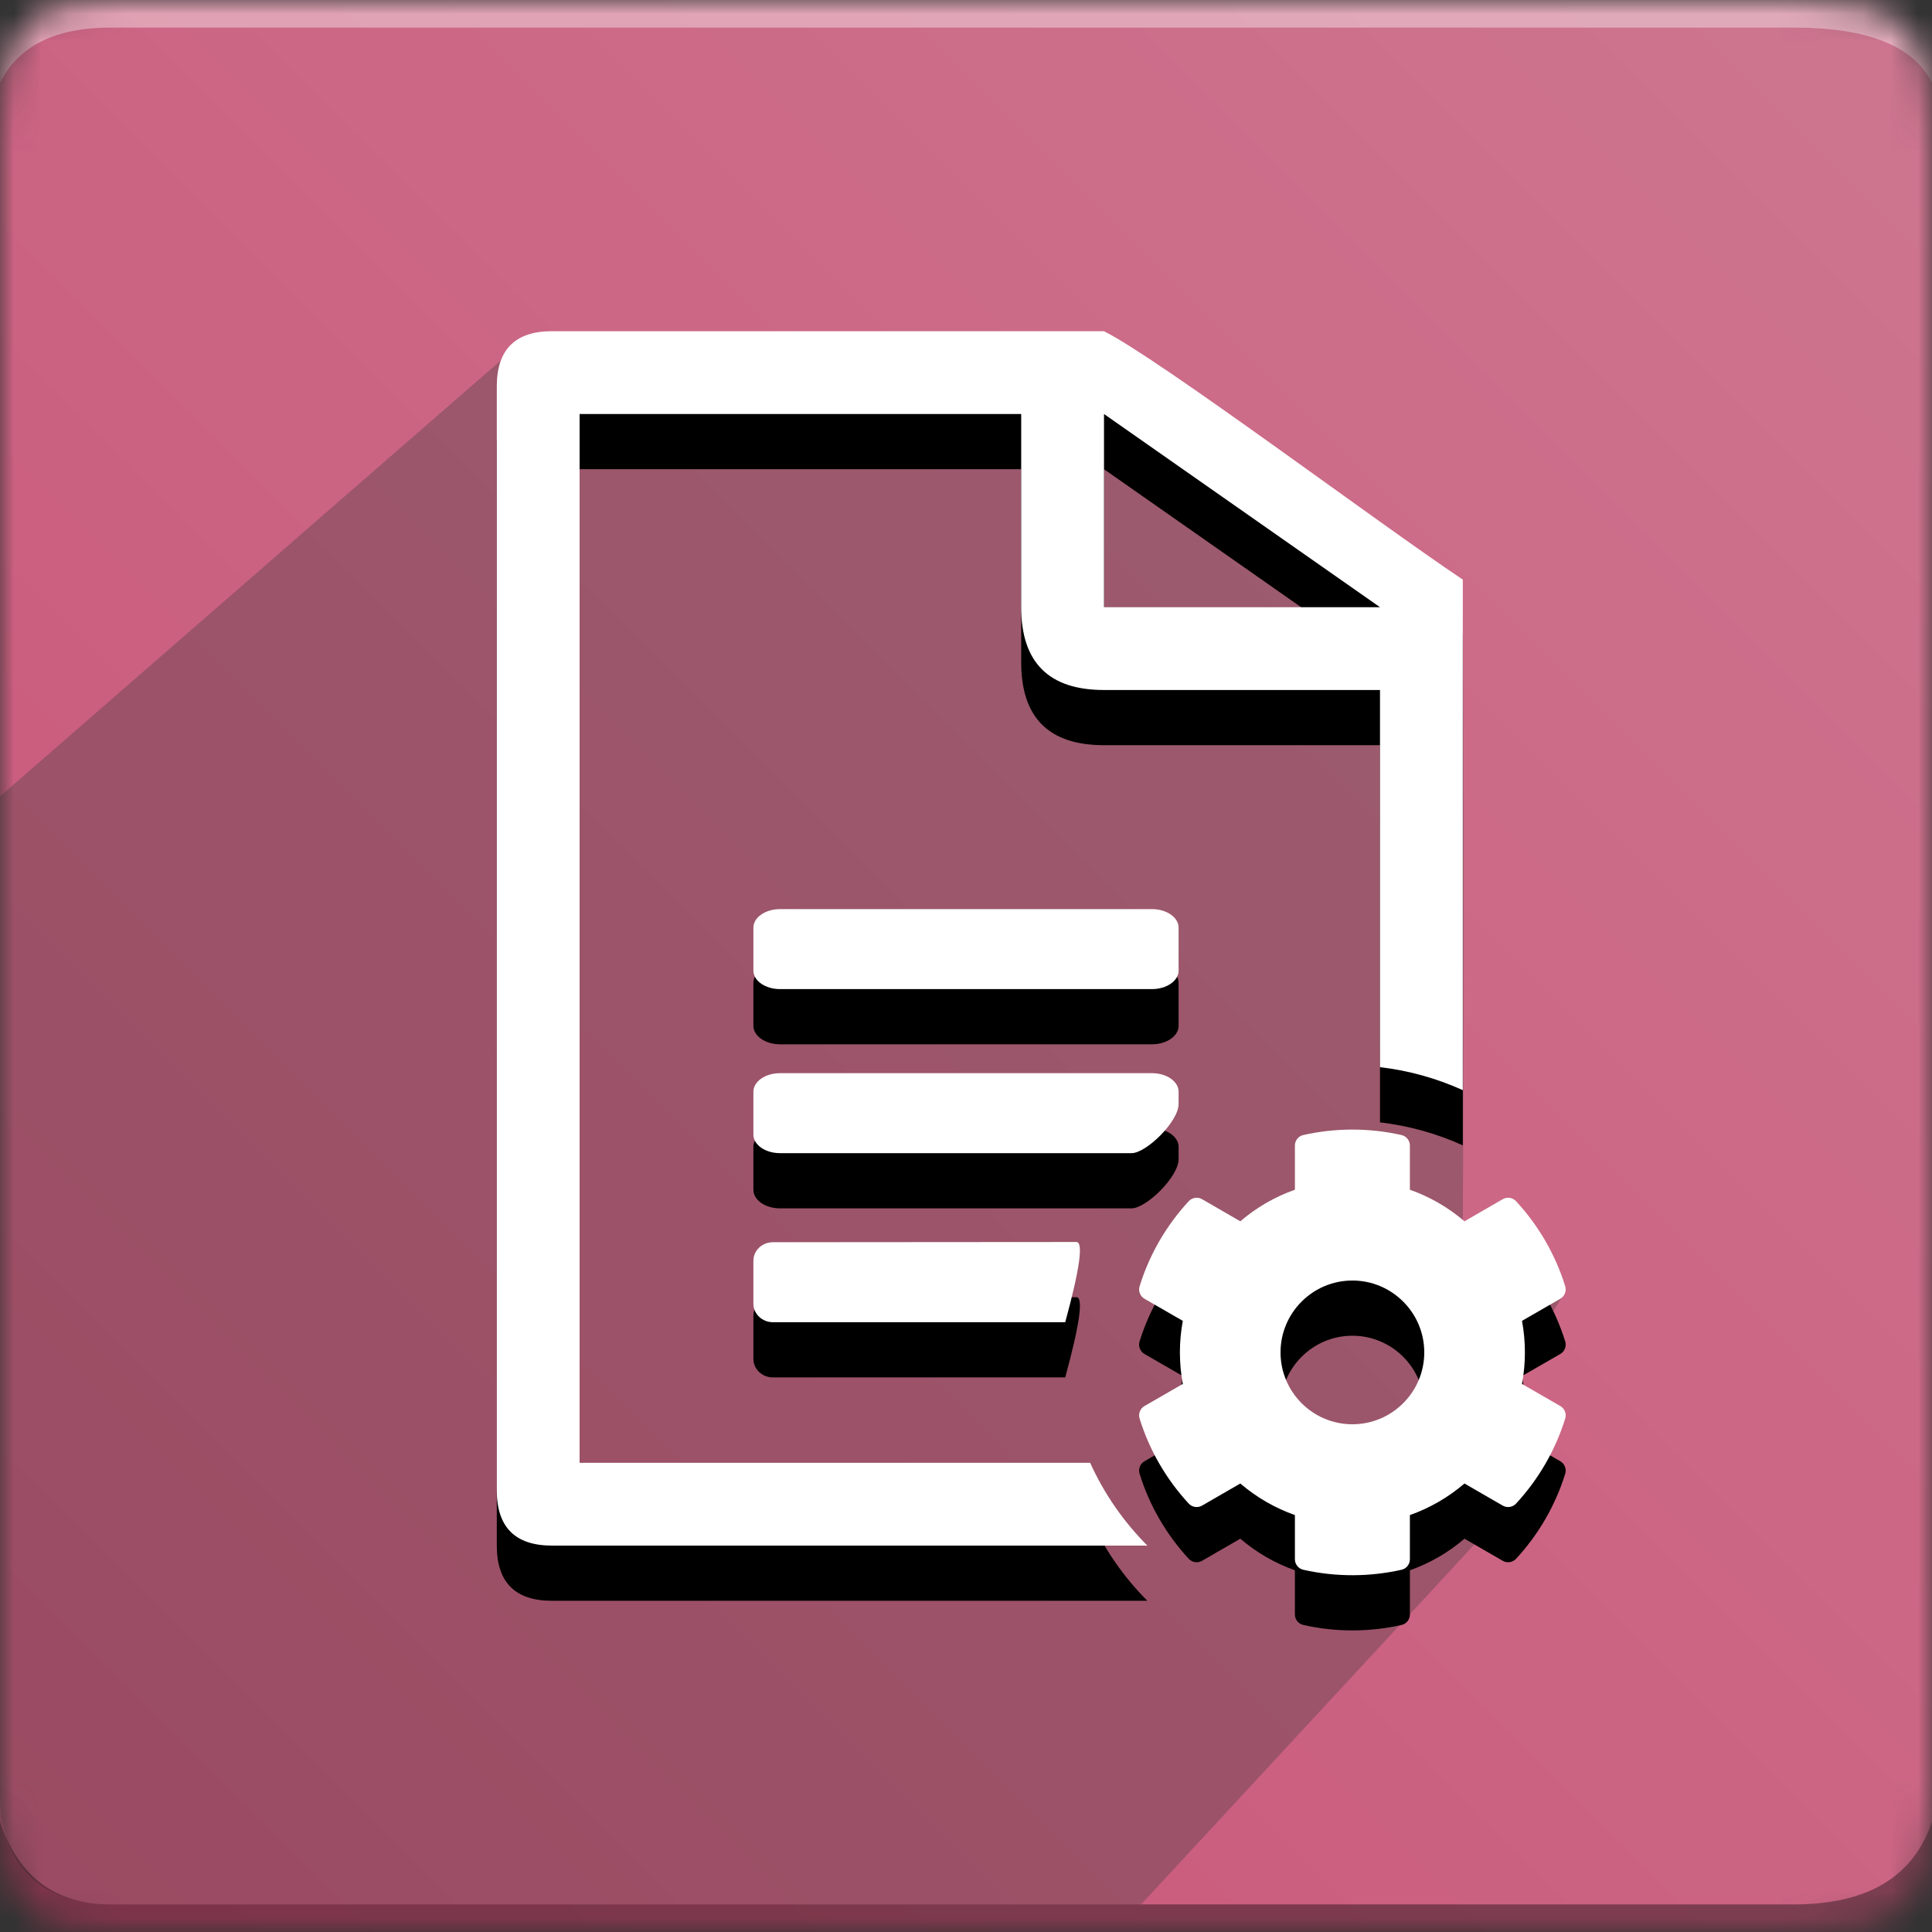
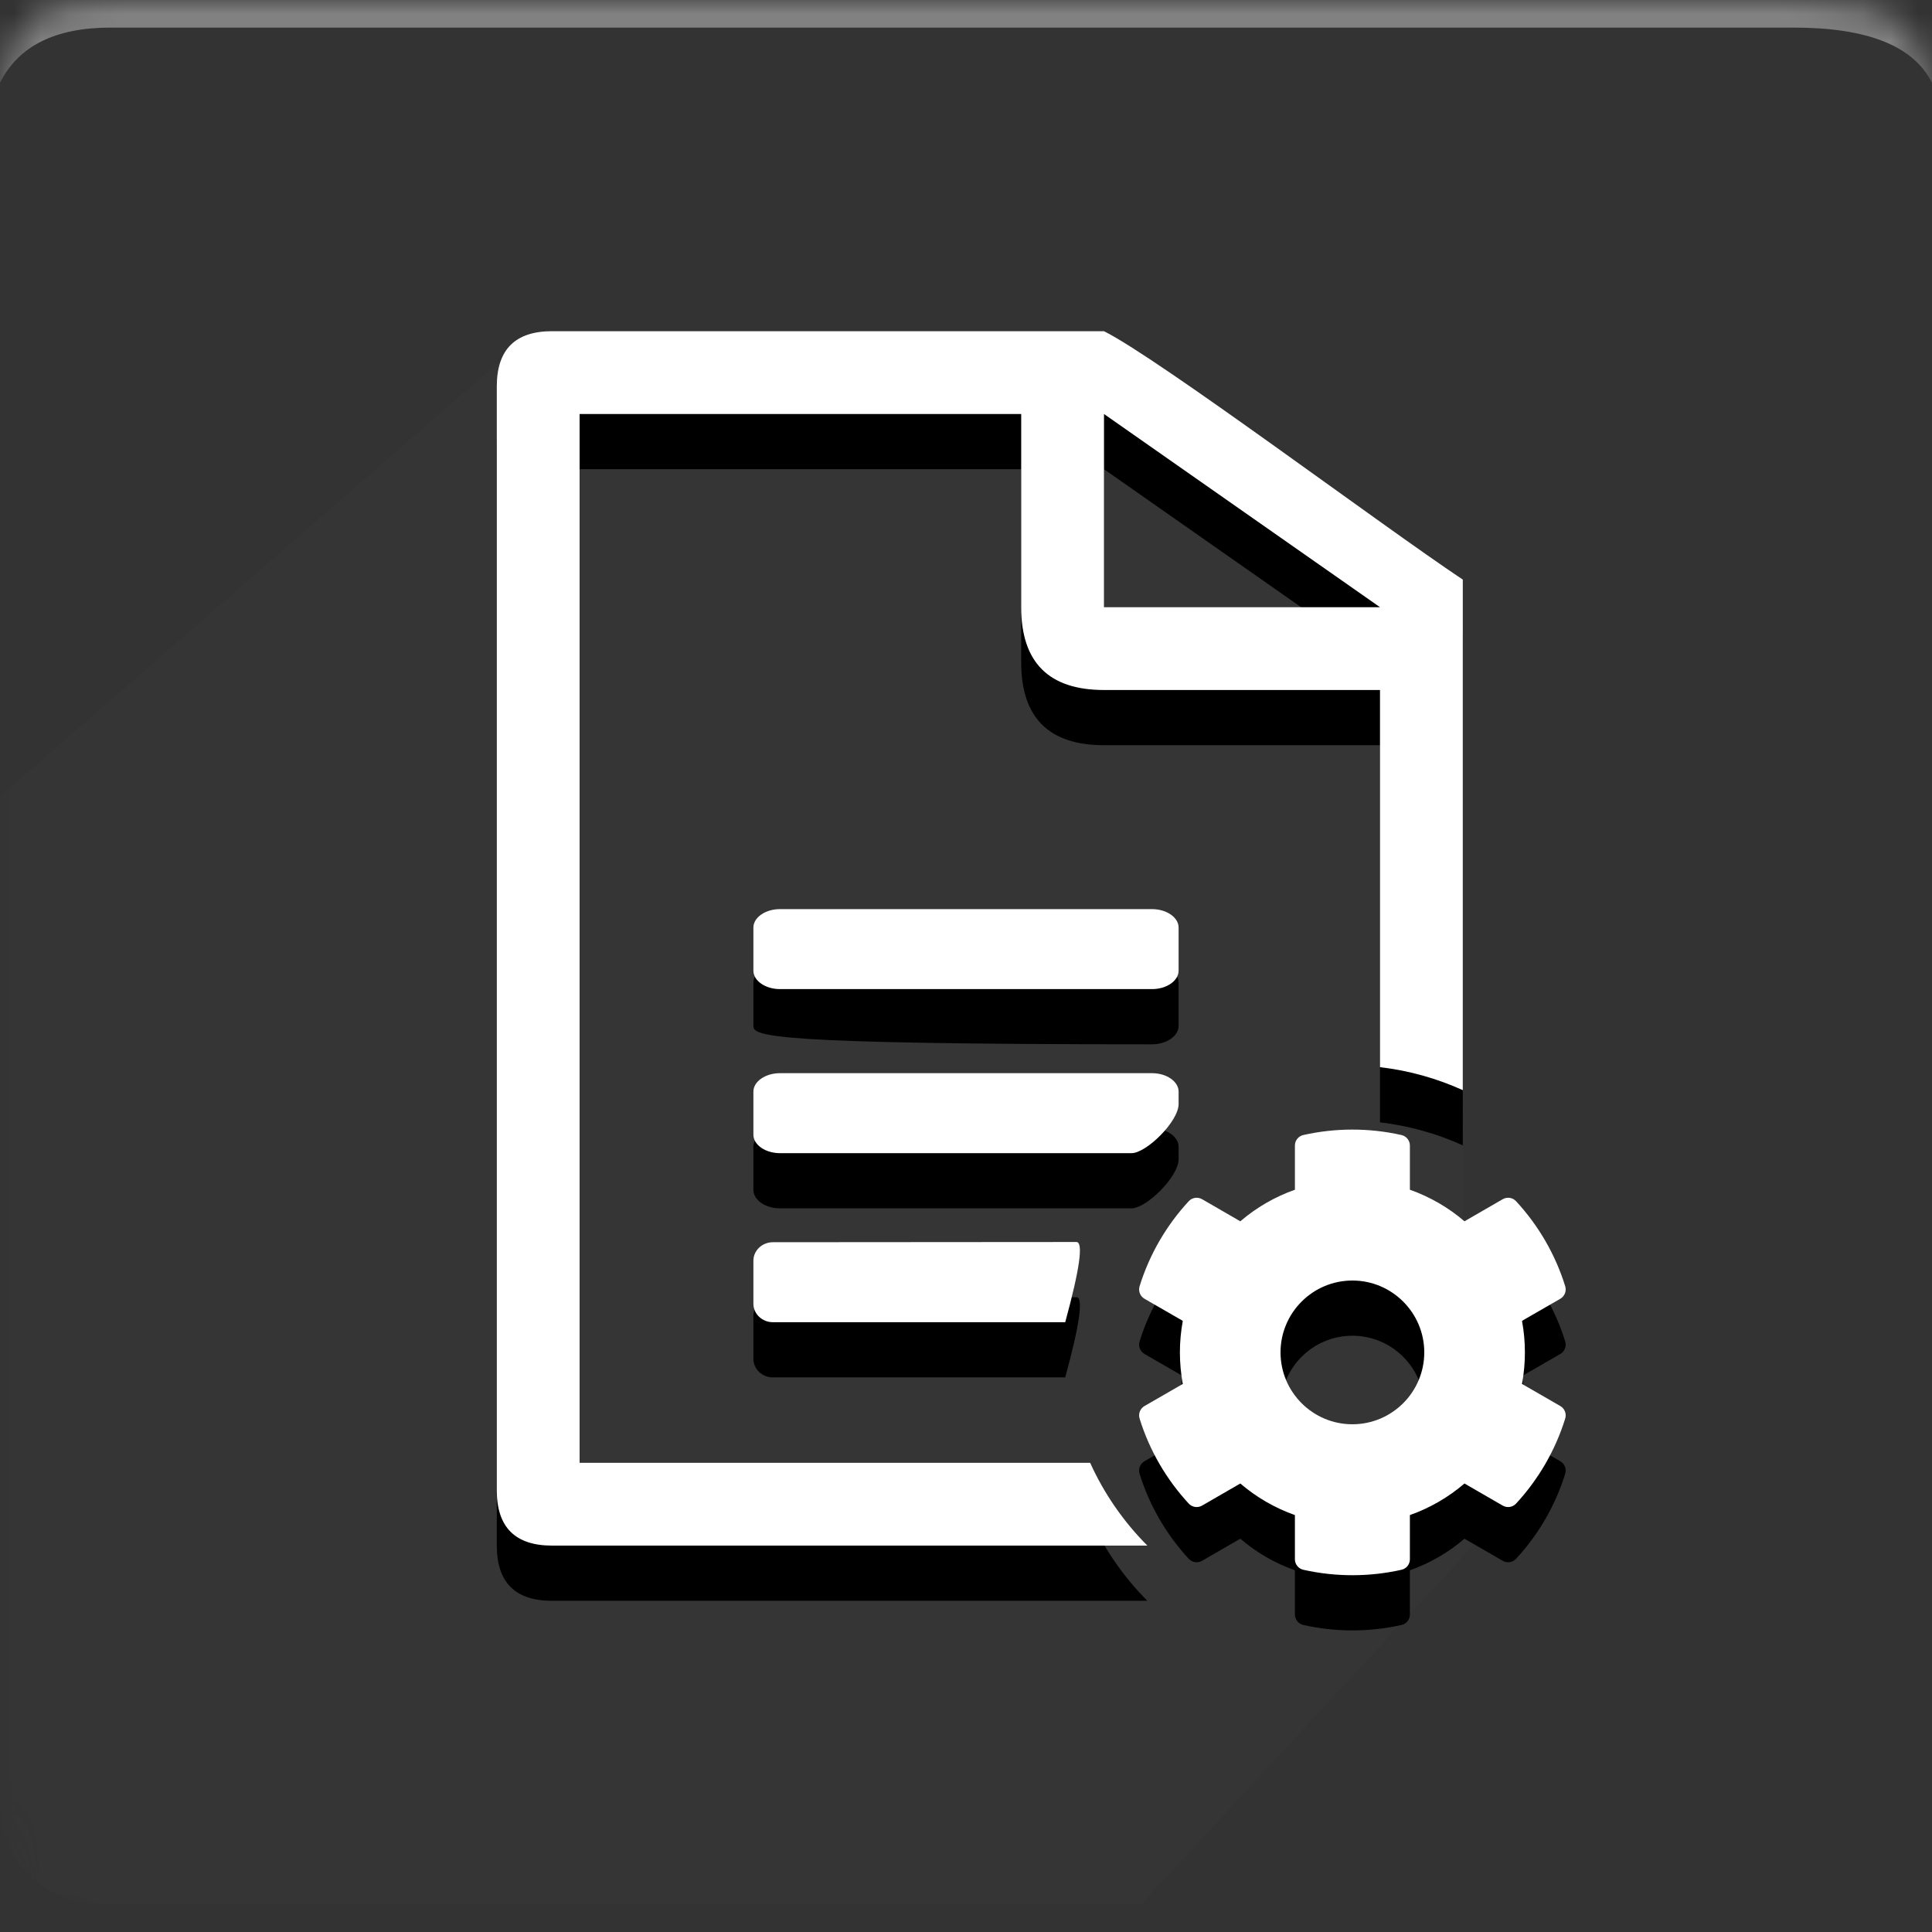
<svg xmlns="http://www.w3.org/2000/svg" xmlns:xlink="http://www.w3.org/1999/xlink" width="70" height="70" viewBox="0 0 70 70">
  <rect x="0" y="0" width="70" height="70" fill="#333333" stroke="none" />
  <defs>
    <path id="icon-a" d="M4,5.35309892e-14 C36.416,9.87060235e-15 58.084,-3.97961823e-14 65,5.07020818e-14 C69,6.733808e-14 70,1 70,5 C70,43.049 70,62.424 70,65 C70,69 69,70 65,70 C61,70 9,70 4,70 C1,70 7.10542736e-15,69 7.10542736e-15,65 C7.25721566e-15,62.468 3.83358709e-14,41.801 3.60818146e-14,5 C-1.13686838e-13,1 1,5.75716207e-14 4,5.35309892e-14 Z" />
    <linearGradient id="icon-c" x1="100%" x2="0%" y1="0%" y2="100%">
      <stop offset="0%" stop-color="#CD7690" />
      <stop offset="100%" stop-color="#CA5377" />
    </linearGradient>
-     <path id="icon-d" d="M53,41.498 C52.066,41.075 51.058,40.789 50,40.665 L50,27 L40,27 C38,27 37,26 37,24 L37,17 L21,17 L21,55 L39.498,55 C40.006,56.123 40.712,57.138 41.571,58 L20,58 C18.667,58 18,57.333 18,56 L18,16 C18,14.667 18.667,14 20,14 L40,14 C42,15 50,21 53,23 L53,41.498 Z M40,17 L40,24 L50,24 L40,17 Z M42.703,35.608 L42.703,37.169 C42.703,37.536 42.269,37.837 41.74,37.837 L28.26,37.837 C27.731,37.837 27.297,37.536 27.297,37.169 L27.297,35.608 C27.297,35.24 27.731,34.939 28.26,34.939 L41.74,34.939 C42.269,34.939 42.703,35.24 42.703,35.608 Z M41.74,40.883 C42.269,40.883 42.703,41.184 42.703,41.552 C42.703,41.93 42.703,42.079 42.703,42 C42.703,42.639 41.53,43.781 41,43.781 L28.26,43.781 C27.731,43.781 27.297,43.48 27.297,43.112 L27.297,41.552 C27.297,41.184 27.731,40.883 28.26,40.883 L41.74,40.883 Z M39,47 C39.259,47 39.124,47.969 38.595,49.906 L28.003,49.906 C27.615,49.906 27.297,49.605 27.297,49.237 L27.297,47.677 C27.297,47.309 27.615,47.008 28.003,47.008 L39,47 Z M55.145,52.143 L56.533,52.943 C56.691,53.035 56.765,53.224 56.71,53.399 C56.35,54.559 55.735,55.607 54.93,56.478 C54.806,56.612 54.606,56.642 54.447,56.551 L53.061,55.75 C52.478,56.25 51.807,56.638 51.083,56.894 L51.083,58.495 C51.083,58.678 50.957,58.836 50.778,58.876 C49.64,59.132 48.418,59.145 47.223,58.876 C47.044,58.836 46.917,58.678 46.917,58.495 L46.917,56.894 C46.193,56.638 45.522,56.25 44.939,55.75 L43.553,56.551 C43.394,56.642 43.194,56.612 43.07,56.478 C42.265,55.607 41.65,54.559 41.29,53.399 C41.235,53.224 41.309,53.035 41.467,52.943 L42.855,52.143 C42.715,51.387 42.715,50.613 42.855,49.857 L41.467,49.057 C41.309,48.965 41.235,48.776 41.29,48.601 C41.65,47.441 42.265,46.393 43.07,45.522 C43.194,45.388 43.394,45.358 43.553,45.449 L44.939,46.25 C45.522,45.75 46.193,45.362 46.917,45.106 L46.917,43.505 C46.917,43.322 47.043,43.164 47.222,43.124 C48.36,42.868 49.582,42.855 50.777,43.124 C50.956,43.164 51.083,43.322 51.083,43.505 L51.083,45.106 C51.807,45.362 52.478,45.75 53.061,46.25 L54.447,45.449 C54.606,45.358 54.806,45.388 54.93,45.522 C55.735,46.393 56.35,47.441 56.71,48.601 C56.765,48.776 56.691,48.965 56.533,49.057 L55.145,49.857 C55.285,50.613 55.285,51.387 55.145,52.143 Z M51.604,51 C51.604,49.564 50.436,48.396 49,48.396 C47.564,48.396 46.396,49.564 46.396,51 C46.396,52.436 47.564,53.604 49,53.604 C50.436,53.604 51.604,52.436 51.604,51 Z" />
+     <path id="icon-d" d="M53,41.498 C52.066,41.075 51.058,40.789 50,40.665 L50,27 L40,27 C38,27 37,26 37,24 L37,17 L21,17 L21,55 L39.498,55 C40.006,56.123 40.712,57.138 41.571,58 L20,58 C18.667,58 18,57.333 18,56 L18,16 C18,14.667 18.667,14 20,14 L40,14 C42,15 50,21 53,23 L53,41.498 Z M40,17 L40,24 L50,24 L40,17 Z M42.703,35.608 L42.703,37.169 C42.703,37.536 42.269,37.837 41.74,37.837 C27.731,37.837 27.297,37.536 27.297,37.169 L27.297,35.608 C27.297,35.24 27.731,34.939 28.26,34.939 L41.74,34.939 C42.269,34.939 42.703,35.24 42.703,35.608 Z M41.74,40.883 C42.269,40.883 42.703,41.184 42.703,41.552 C42.703,41.93 42.703,42.079 42.703,42 C42.703,42.639 41.53,43.781 41,43.781 L28.26,43.781 C27.731,43.781 27.297,43.48 27.297,43.112 L27.297,41.552 C27.297,41.184 27.731,40.883 28.26,40.883 L41.74,40.883 Z M39,47 C39.259,47 39.124,47.969 38.595,49.906 L28.003,49.906 C27.615,49.906 27.297,49.605 27.297,49.237 L27.297,47.677 C27.297,47.309 27.615,47.008 28.003,47.008 L39,47 Z M55.145,52.143 L56.533,52.943 C56.691,53.035 56.765,53.224 56.71,53.399 C56.35,54.559 55.735,55.607 54.93,56.478 C54.806,56.612 54.606,56.642 54.447,56.551 L53.061,55.75 C52.478,56.25 51.807,56.638 51.083,56.894 L51.083,58.495 C51.083,58.678 50.957,58.836 50.778,58.876 C49.64,59.132 48.418,59.145 47.223,58.876 C47.044,58.836 46.917,58.678 46.917,58.495 L46.917,56.894 C46.193,56.638 45.522,56.25 44.939,55.75 L43.553,56.551 C43.394,56.642 43.194,56.612 43.07,56.478 C42.265,55.607 41.65,54.559 41.29,53.399 C41.235,53.224 41.309,53.035 41.467,52.943 L42.855,52.143 C42.715,51.387 42.715,50.613 42.855,49.857 L41.467,49.057 C41.309,48.965 41.235,48.776 41.29,48.601 C41.65,47.441 42.265,46.393 43.07,45.522 C43.194,45.388 43.394,45.358 43.553,45.449 L44.939,46.25 C45.522,45.75 46.193,45.362 46.917,45.106 L46.917,43.505 C46.917,43.322 47.043,43.164 47.222,43.124 C48.36,42.868 49.582,42.855 50.777,43.124 C50.956,43.164 51.083,43.322 51.083,43.505 L51.083,45.106 C51.807,45.362 52.478,45.75 53.061,46.25 L54.447,45.449 C54.606,45.358 54.806,45.388 54.93,45.522 C55.735,46.393 56.35,47.441 56.71,48.601 C56.765,48.776 56.691,48.965 56.533,49.057 L55.145,49.857 C55.285,50.613 55.285,51.387 55.145,52.143 Z M51.604,51 C51.604,49.564 50.436,48.396 49,48.396 C47.564,48.396 46.396,49.564 46.396,51 C46.396,52.436 47.564,53.604 49,53.604 C50.436,53.604 51.604,52.436 51.604,51 Z" />
    <path id="icon-e" d="M53,39.498 C52.066,39.075 51.058,38.789 50,38.665 L50,25 L40,25 C38,25 37,24 37,22 L37,15 L21,15 L21,53 L39.498,53 C40.006,54.123 40.712,55.138 41.571,56 L20,56 C18.667,56 18,55.333 18,54 L18,14 C18,12.667 18.667,12 20,12 L40,12 C42,13 50,19 53,21 L53,39.498 Z M40,15 L40,22 L50,22 L40,15 Z M42.703,33.608 L42.703,35.169 C42.703,35.536 42.269,35.837 41.74,35.837 L28.26,35.837 C27.731,35.837 27.297,35.536 27.297,35.169 L27.297,33.608 C27.297,33.24 27.731,32.939 28.26,32.939 L41.74,32.939 C42.269,32.939 42.703,33.24 42.703,33.608 Z M41.74,38.883 C42.269,38.883 42.703,39.184 42.703,39.552 C42.703,39.93 42.703,40.079 42.703,40 C42.703,40.639 41.53,41.781 41,41.781 L28.26,41.781 C27.731,41.781 27.297,41.48 27.297,41.112 L27.297,39.552 C27.297,39.184 27.731,38.883 28.26,38.883 L41.74,38.883 Z M39,45 C39.259,45 39.124,45.969 38.595,47.906 L28.003,47.906 C27.615,47.906 27.297,47.605 27.297,47.237 L27.297,45.677 C27.297,45.309 27.615,45.008 28.003,45.008 L39,45 Z M55.145,50.143 L56.533,50.943 C56.691,51.035 56.765,51.224 56.71,51.399 C56.35,52.559 55.735,53.607 54.93,54.478 C54.806,54.612 54.606,54.642 54.447,54.551 L53.061,53.75 C52.478,54.25 51.807,54.638 51.083,54.894 L51.083,56.495 C51.083,56.678 50.957,56.836 50.778,56.876 C49.64,57.132 48.418,57.145 47.223,56.876 C47.044,56.836 46.917,56.678 46.917,56.495 L46.917,54.894 C46.193,54.638 45.522,54.25 44.939,53.75 L43.553,54.551 C43.394,54.642 43.194,54.612 43.07,54.478 C42.265,53.607 41.65,52.559 41.29,51.399 C41.235,51.224 41.309,51.035 41.467,50.943 L42.855,50.143 C42.715,49.387 42.715,48.613 42.855,47.857 L41.467,47.057 C41.309,46.965 41.235,46.776 41.29,46.601 C41.65,45.441 42.265,44.393 43.07,43.522 C43.194,43.388 43.394,43.358 43.553,43.449 L44.939,44.25 C45.522,43.75 46.193,43.362 46.917,43.106 L46.917,41.505 C46.917,41.322 47.043,41.164 47.222,41.124 C48.36,40.868 49.582,40.855 50.777,41.124 C50.956,41.164 51.083,41.322 51.083,41.505 L51.083,43.106 C51.807,43.362 52.478,43.75 53.061,44.25 L54.447,43.449 C54.606,43.358 54.806,43.388 54.93,43.522 C55.735,44.393 56.35,45.441 56.71,46.601 C56.765,46.776 56.691,46.965 56.533,47.057 L55.145,47.857 C55.285,48.613 55.285,49.387 55.145,50.143 Z M51.604,49 C51.604,47.564 50.436,46.396 49,46.396 C47.564,46.396 46.396,47.564 46.396,49 C46.396,50.436 47.564,51.604 49,51.604 C50.436,51.604 51.604,50.436 51.604,49 Z" />
  </defs>
  <g fill="none" fill-rule="evenodd">
    <mask id="icon-b" fill="#fff">
      <use xlink:href="#icon-a" />
    </mask>
    <g mask="url(#icon-b)">
-       <rect width="70" height="70" fill="url(#icon-c)" />
      <path fill="#FFF" fill-opacity=".383" d="M4,1.8 L65,1.8 C67.667,1.8 69.333,1.133 70,-0.2 C70,2.467 70,3.467 70,2.8 L1.10547097e-14,2.8 C-1.65952376e-14,3.467 -1.96880219e-14,2.467 1.77635684e-15,-0.2 C0.667,1.133 2,1.8 4,1.8 Z" transform="matrix(1 0 0 -1 0 2.8)" />
      <path fill="#393939" d="M41.344,56 L4,56 C2,56 7.37654597e-17,55 7.37654597e-17,52 L0,15.855 L18.213,0 L39,0 C43.398,3.978 48.065,7.032 53,9.164 C53.047,16.046 53.047,23.513 53,31.564 L56.697,33.836 L54.203,37.796 L54.893,41.368 L41.344,56 Z" opacity=".324" transform="translate(0 13)" />
-       <path fill="#000" fill-opacity=".383" d="M4,4 L65,4 C67.667,4 69.333,3 70,1 C70,3.667 70,5 70,5 L1.77635684e-15,5 C1.77635684e-15,5 1.77635684e-15,3.667 1.77635684e-15,1 C0.667,3 2,4 4,4 Z" transform="translate(0 65)" />
      <use fill="#000" fill-rule="nonzero" opacity=".3" xlink:href="#icon-d" />
      <use fill="#FFF" fill-rule="nonzero" xlink:href="#icon-e" />
    </g>
  </g>
</svg>